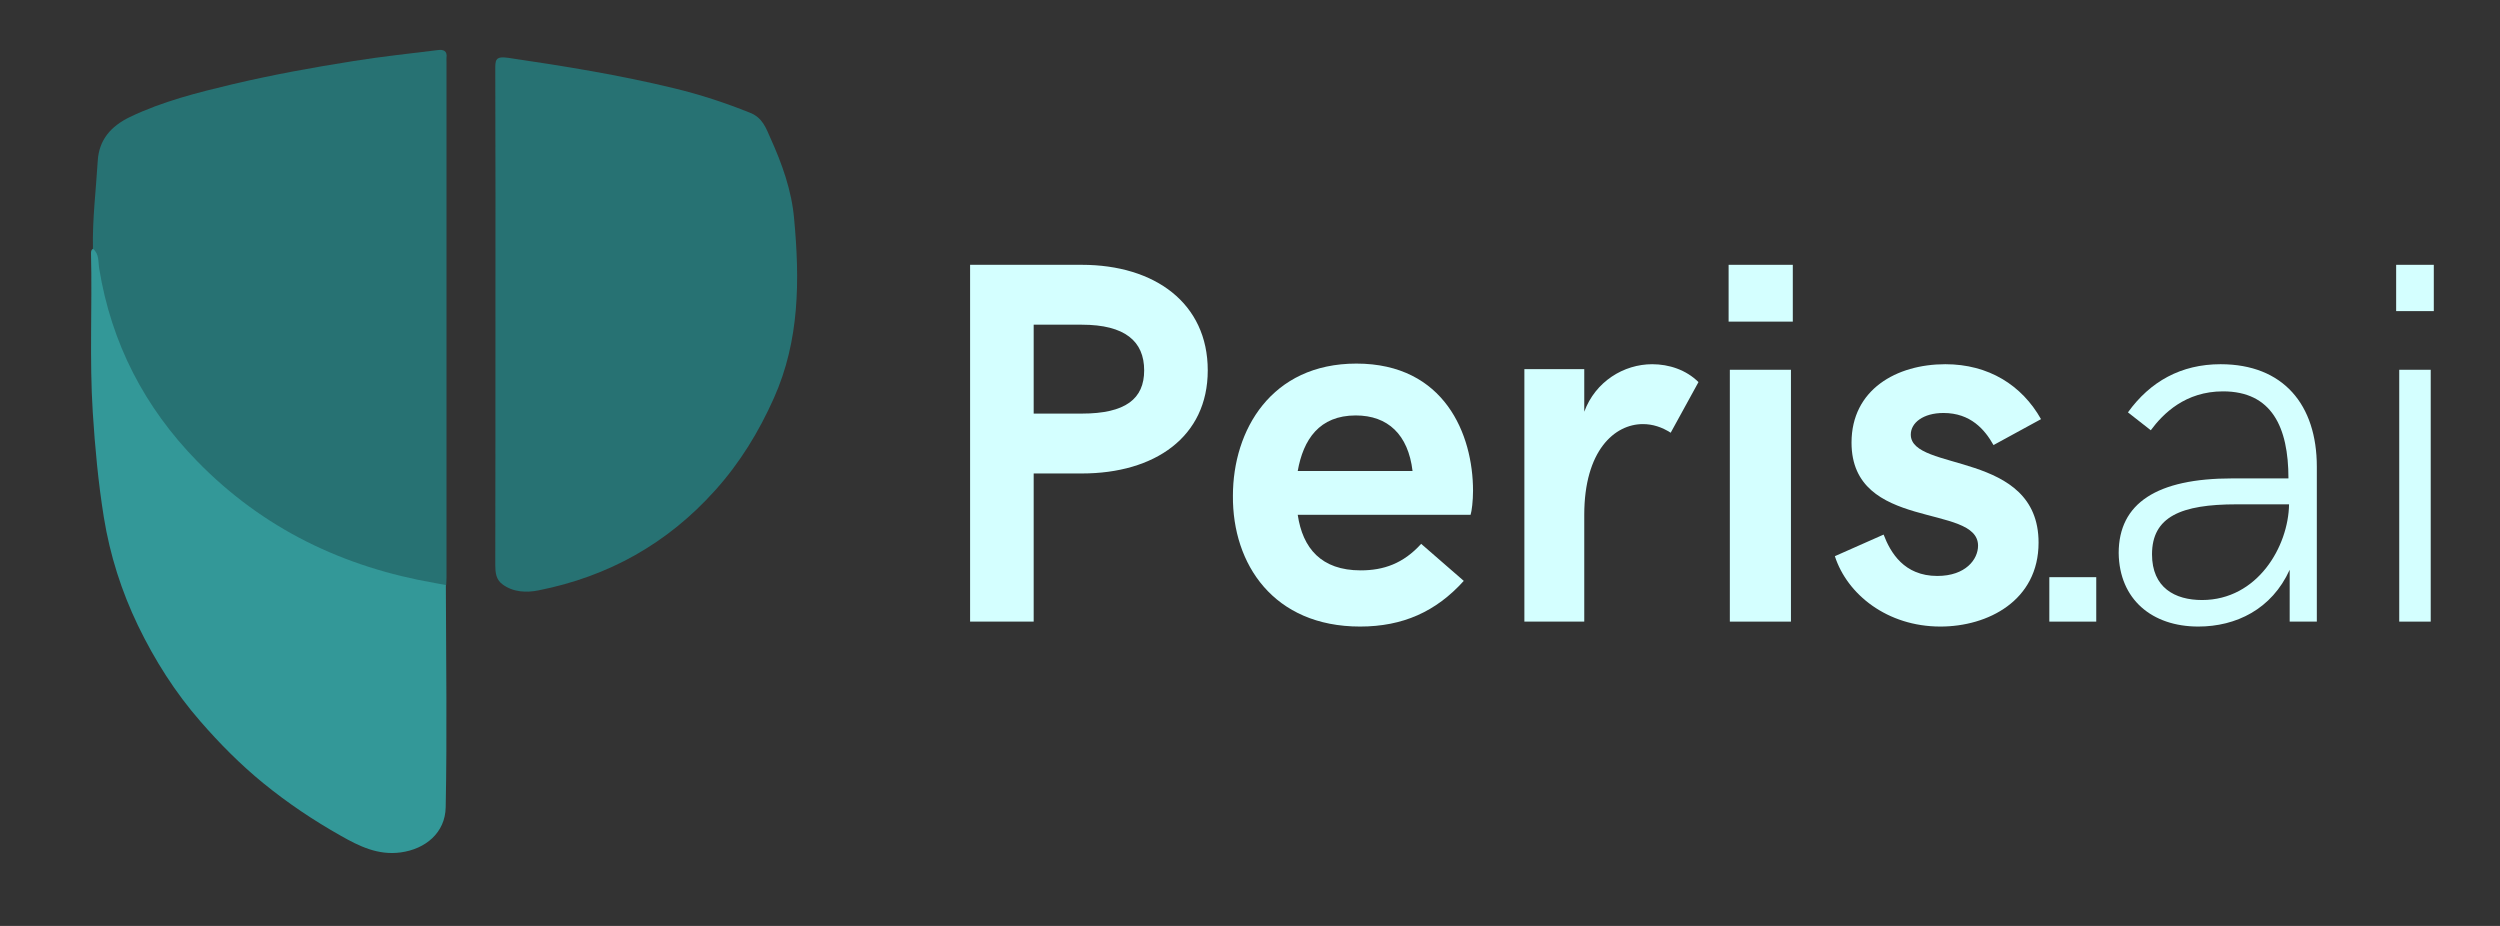
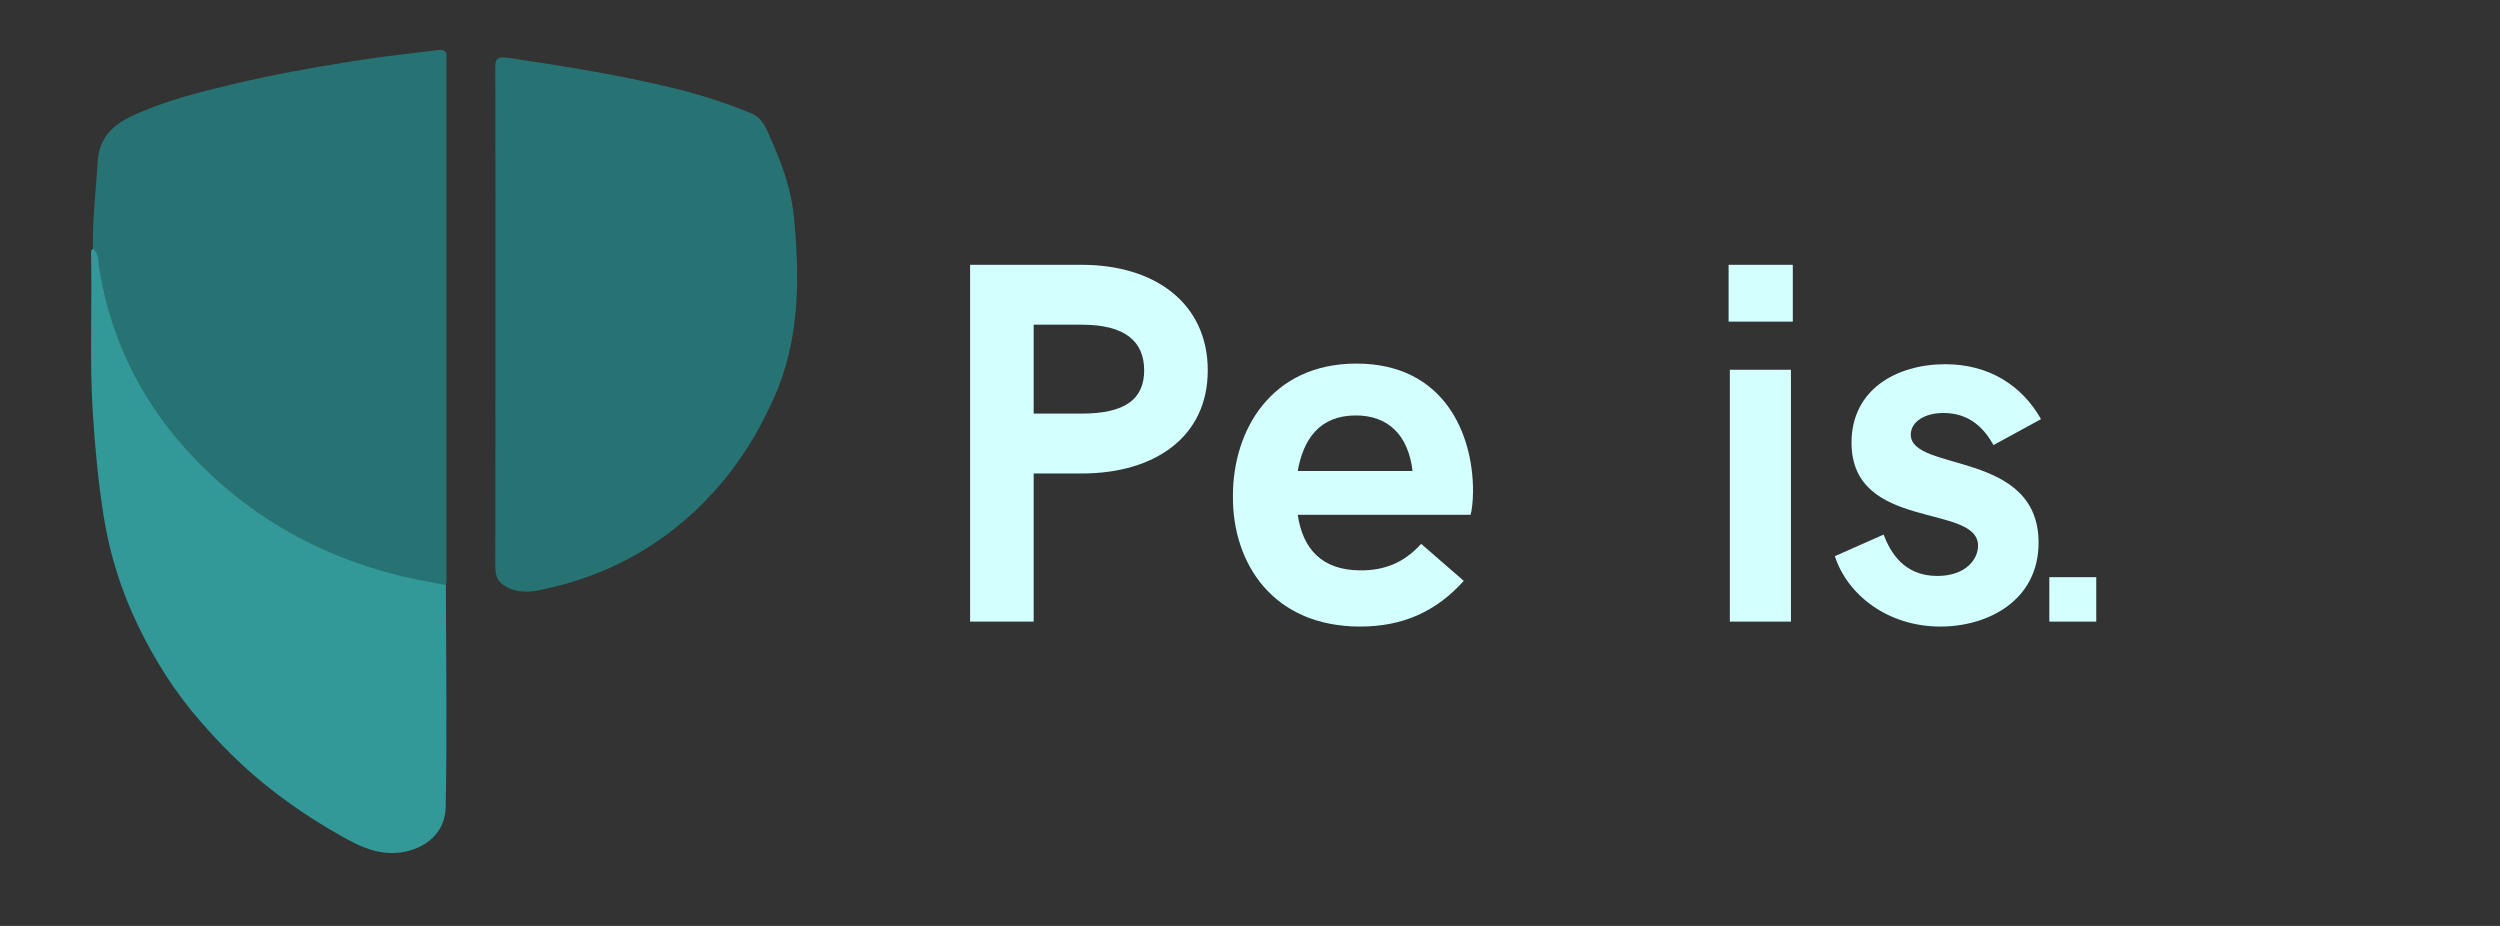
<svg xmlns="http://www.w3.org/2000/svg" class="h-[32px] w-[85px] lg:h-[44px] lg:w-[117.33px]" fill="none" height="40" viewBox="0 0 108 40" width="108">
  <rect x="0" y="0" width="108" height="40" fill="#333333" stroke="none" />
  <path d="M4.015 10.749C3.987 9.473 4.147 8.211 4.223 6.942C4.278 6.041 4.791 5.452 5.61 5.056C7.024 4.377 8.522 4.003 10.033 3.642C11.766 3.233 13.514 2.914 15.274 2.637C16.474 2.443 17.687 2.318 18.901 2.165C19.15 2.131 19.331 2.186 19.289 2.498C19.282 2.561 19.289 2.623 19.289 2.685C19.289 10.09 19.289 17.502 19.289 24.906C19.289 25.031 19.282 25.149 19.275 25.274C19.15 25.489 18.963 25.454 18.762 25.426C17.153 25.184 15.621 24.698 14.124 24.067C11.642 23.014 9.527 21.46 7.745 19.457C5.97 17.467 4.805 15.144 4.216 12.544C4.07 11.955 4.133 11.338 4.015 10.749Z" fill="#277273" />
  <path d="M21.403 13.695C21.403 10.138 21.41 6.575 21.396 3.018C21.396 2.609 21.383 2.415 21.951 2.498C24.364 2.852 26.763 3.24 29.127 3.815C30.25 4.086 31.353 4.446 32.427 4.883C32.94 5.091 33.093 5.535 33.28 5.958C33.786 7.074 34.202 8.239 34.306 9.452C34.549 12.08 34.549 14.7 33.433 17.196C32.781 18.659 31.963 19.997 30.888 21.19C28.829 23.485 26.277 24.906 23.268 25.503C22.755 25.607 22.173 25.593 21.702 25.239C21.431 25.038 21.396 24.74 21.396 24.414C21.403 20.843 21.403 17.273 21.403 13.695Z" fill="#277273" />
  <path d="M4.015 10.748C4.292 10.97 4.237 11.31 4.285 11.601C4.812 14.832 6.24 17.592 8.521 19.928C11.364 22.84 14.831 24.504 18.81 25.191C18.963 25.218 19.116 25.246 19.261 25.274C19.268 28.477 19.317 31.68 19.254 34.876C19.233 35.972 18.387 36.679 17.306 36.825C16.335 36.956 15.524 36.561 14.72 36.103C13.541 35.438 12.425 34.689 11.378 33.836C10.393 33.032 9.499 32.131 8.66 31.167C7.565 29.912 6.684 28.518 5.963 27.028C5.249 25.544 4.75 23.984 4.486 22.348C4.244 20.843 4.105 19.339 4.008 17.82C3.862 15.533 3.987 13.245 3.932 10.957C3.932 10.873 3.932 10.797 4.015 10.748Z" fill="#339898" />
  <path d="M41.908 26.854H44.655V20.454H46.735C49.882 20.454 52.175 18.88 52.175 16C52.175 13.094 49.882 11.44 46.735 11.44H41.908V26.854ZM44.655 17.867V14.027H46.735C48.602 14.027 49.428 14.747 49.428 16C49.428 17.227 48.628 17.867 46.735 17.867H44.655Z" fill="#D4FFFF" />
  <path d="M58.755 27.067C60.595 27.067 62.035 26.427 63.235 25.094L61.395 23.494C60.622 24.347 59.769 24.64 58.782 24.64C57.075 24.64 56.275 23.68 56.062 22.24H63.529C63.582 22.08 63.635 21.627 63.635 21.2C63.635 18.774 62.409 15.707 58.595 15.707C54.915 15.707 53.262 18.587 53.262 21.414C53.235 24.374 55.022 27.067 58.755 27.067ZM56.062 20.347C56.302 18.987 56.995 17.947 58.569 17.947C59.955 17.947 60.835 18.774 61.022 20.347H56.062Z" fill="#D4FFFF" />
-   <path d="M65.853 26.854H68.44V22.241C68.44 19.467 69.747 18.321 70.974 18.321C71.4 18.321 71.8 18.454 72.174 18.694L73.374 16.507C72.84 15.974 72.094 15.734 71.374 15.734C70.147 15.734 68.92 16.481 68.44 17.787V15.947H65.853V26.854Z" fill="#D4FFFF" />
  <path d="M74.676 13.894H77.449V11.44H74.676V13.894ZM74.729 26.854H77.369V15.974H74.729V26.854Z" fill="#D4FFFF" />
  <path d="M83.826 27.067C85.879 27.067 88.066 25.947 88.066 23.441C88.066 19.441 82.546 20.401 82.546 18.774C82.546 18.267 83.079 17.841 83.959 17.841C85.132 17.841 85.746 18.561 86.119 19.227L88.172 18.107C87.346 16.641 85.906 15.734 84.039 15.734C81.932 15.734 79.986 16.827 79.986 19.121C79.986 22.961 85.452 21.734 85.452 23.574C85.452 24.161 84.919 24.881 83.692 24.881C82.252 24.881 81.666 23.867 81.372 23.094L79.266 24.027C79.799 25.681 81.532 27.067 83.826 27.067Z" fill="#D4FFFF" />
-   <path d="M94.967 27.067C96.594 27.067 98.141 26.321 98.914 24.614V26.854H100.087V20.161C100.087 17.494 98.647 15.734 95.927 15.734C94.221 15.734 92.887 16.481 91.927 17.814L92.914 18.587C93.447 17.867 94.407 16.907 96.034 16.907C98.141 16.907 98.861 18.454 98.861 20.667H96.434C93.181 20.667 91.527 21.734 91.527 23.894C91.554 25.894 92.967 27.067 94.967 27.067ZM95.127 25.921C93.954 25.921 92.967 25.387 92.967 23.947C92.967 22.321 94.221 21.787 96.621 21.787H98.887C98.861 23.601 97.527 25.921 95.127 25.921Z" fill="#D4FFFF" />
-   <path d="M103.514 13.44H105.14V11.44H103.514V13.44ZM103.647 26.854H105.007V15.974H103.647V26.854Z" fill="#D4FFFF" />
  <path d="M88.531 26.854H90.558V24.934H88.531V26.854Z" fill="#D4FFFF" />
</svg>